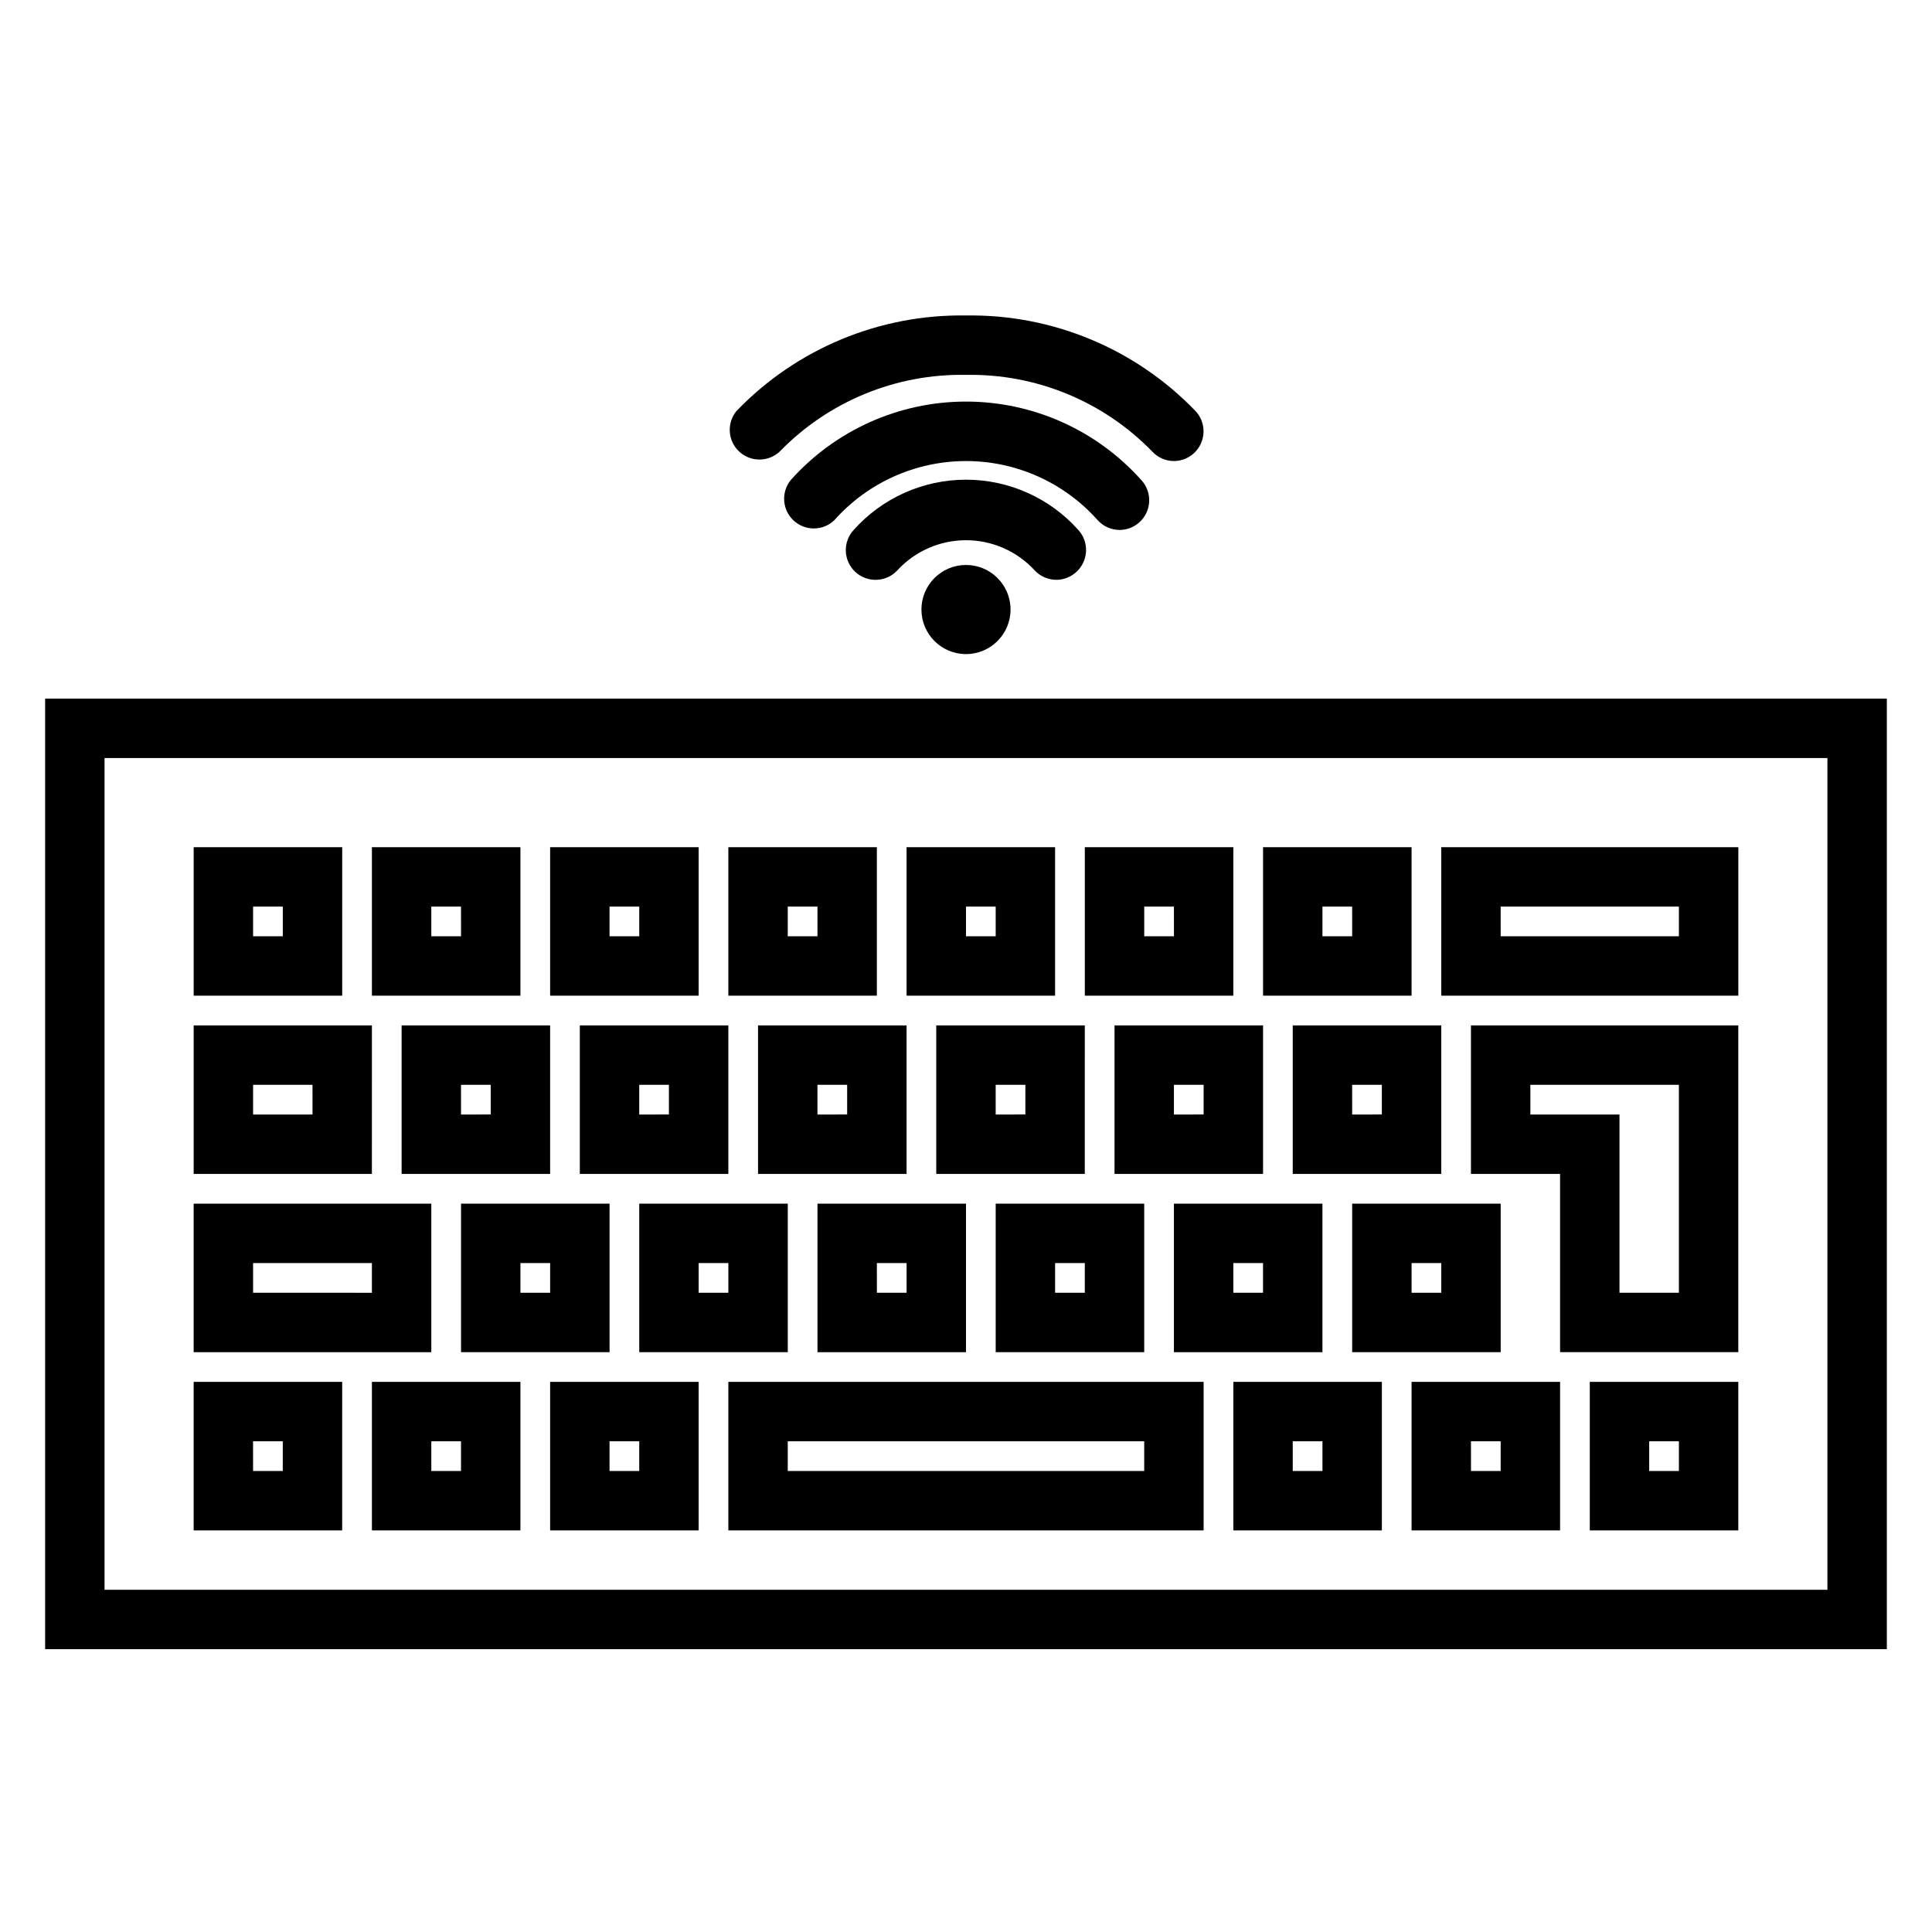
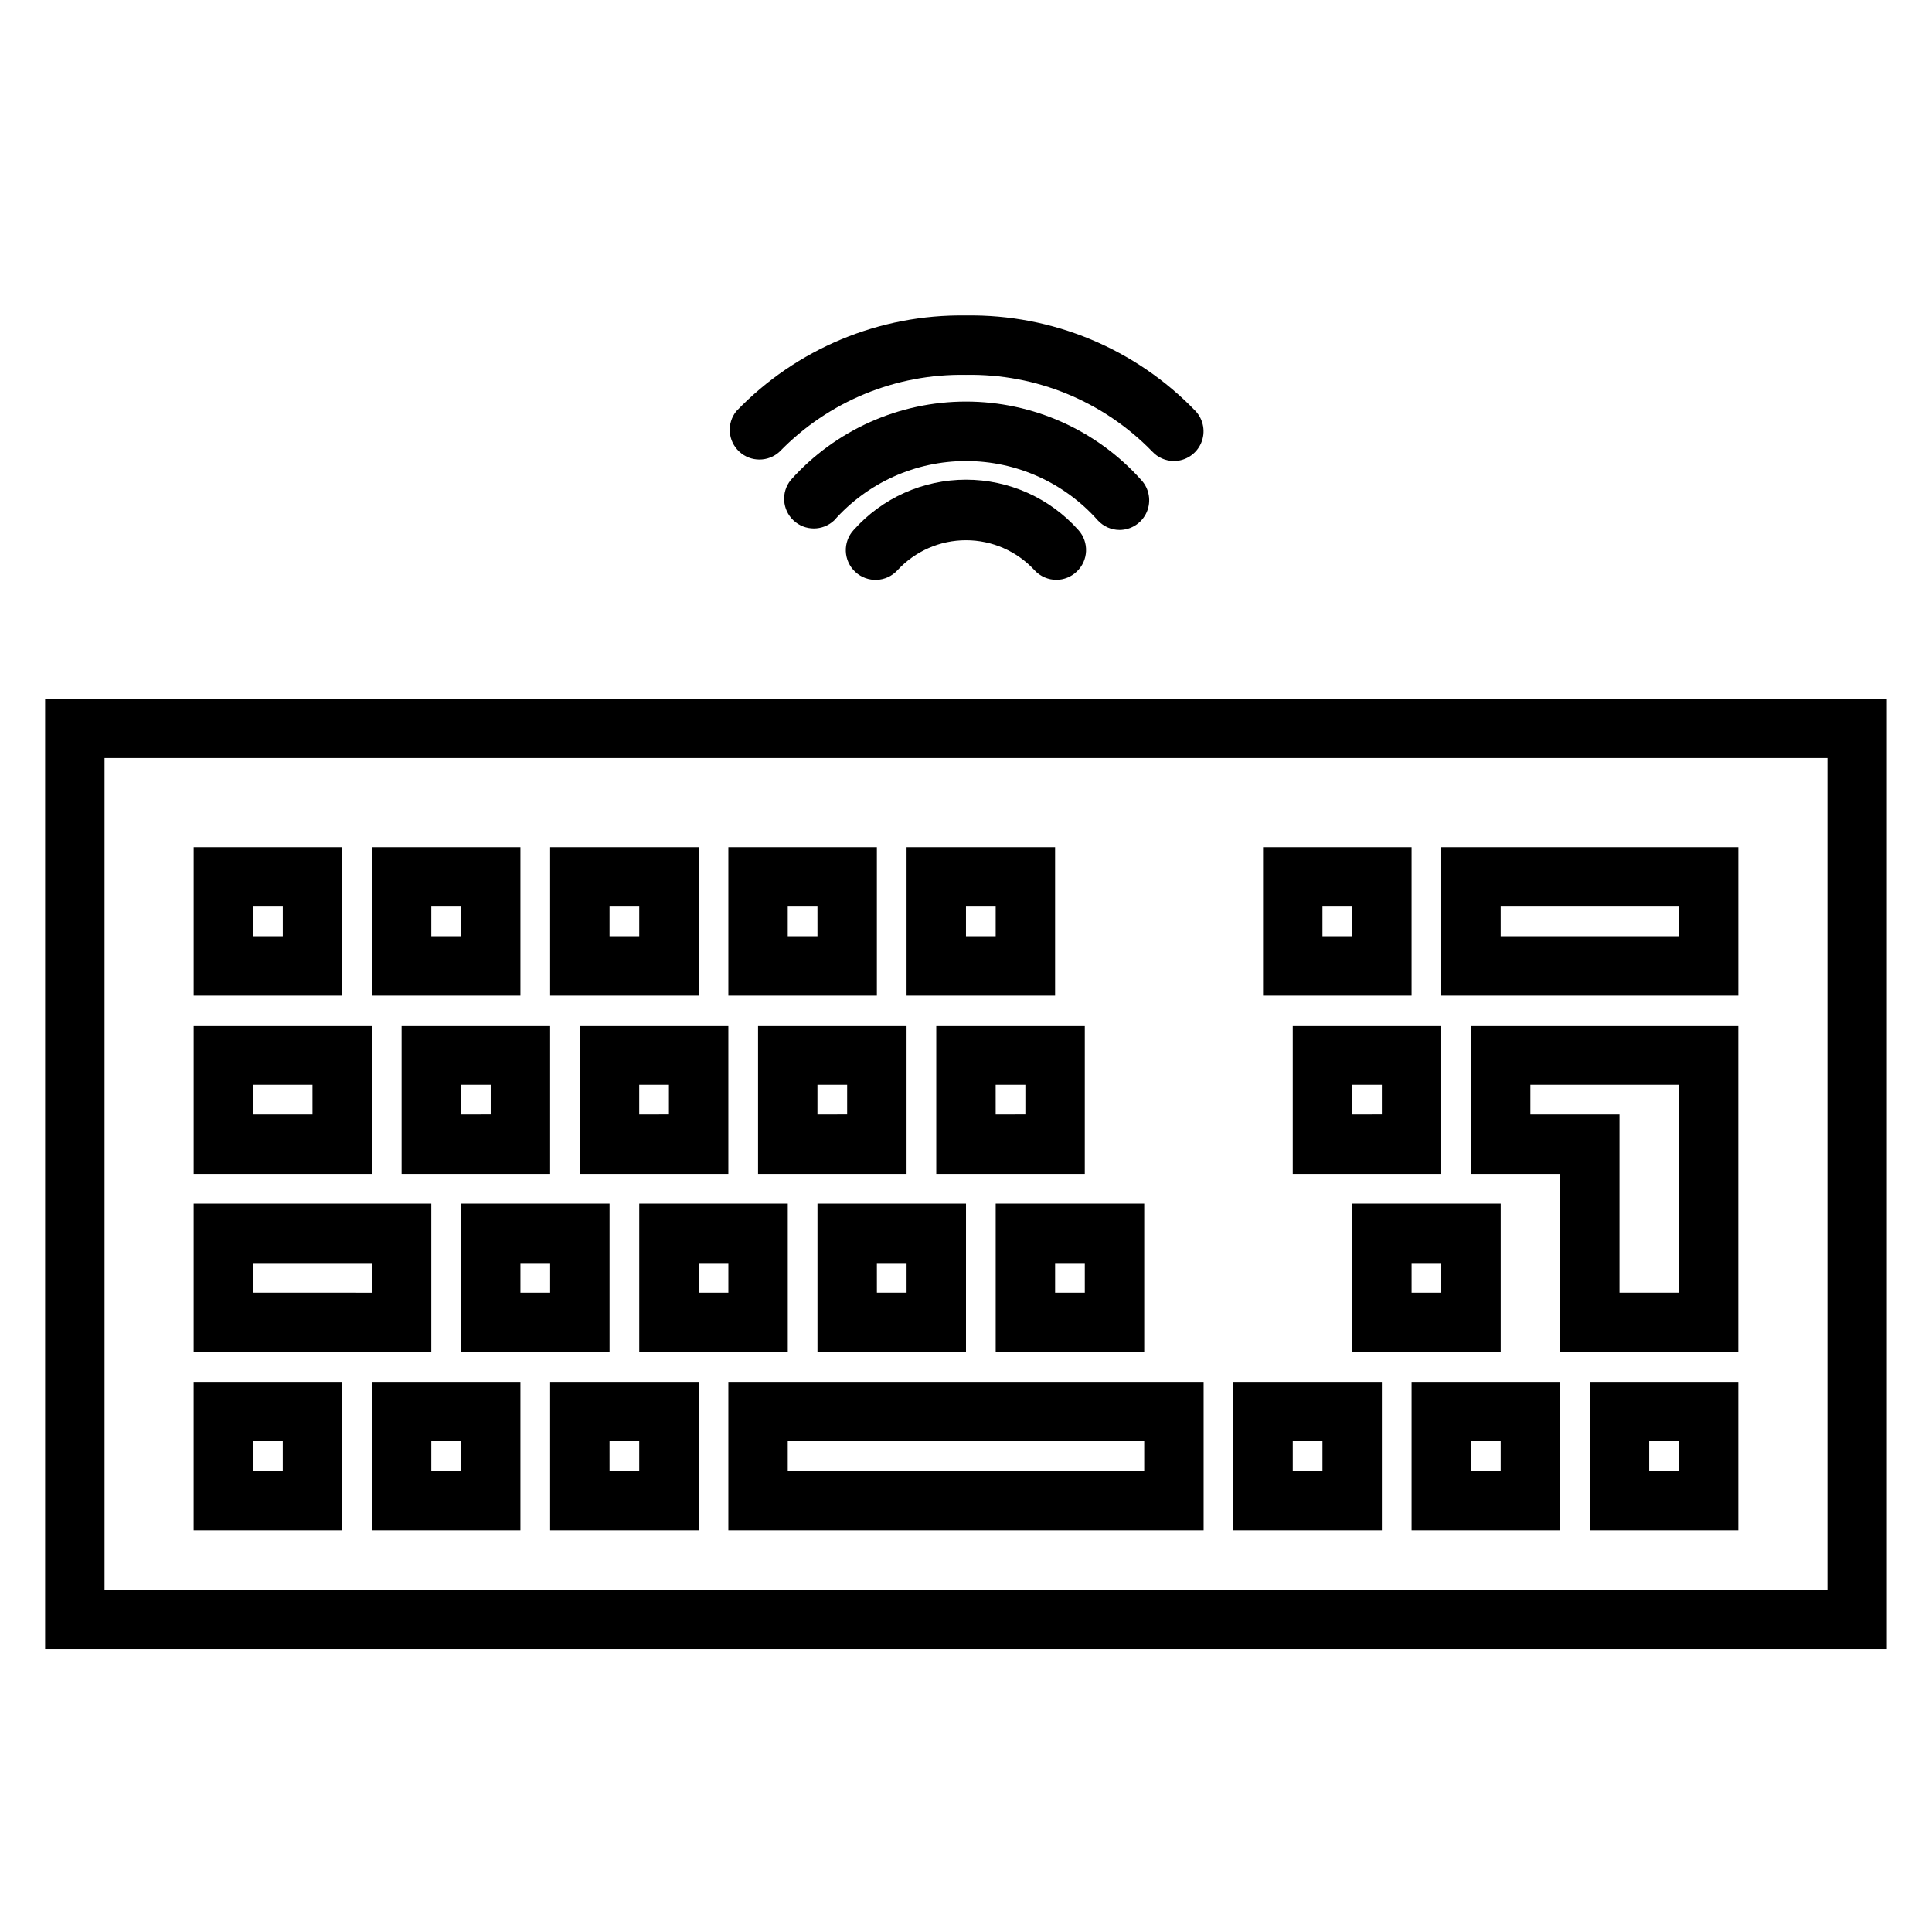
<svg xmlns="http://www.w3.org/2000/svg" fill="#000000" width="800px" height="800px" version="1.1" viewBox="144 144 512 512">
  <g>
    <path d="m533.82 455.1h23.617v47.23h47.23v-86.59h-70.848zm15.742-23.617h39.359v55.105h-15.742v-47.23h-23.617z" />
    <path d="m502.34 502.34h39.359v-39.359h-39.359zm15.742-23.617h7.871v7.871h-7.871z" />
-     <path d="m455.1 502.34h39.359v-39.359h-39.359zm15.742-23.617h7.871v7.871h-7.867z" />
    <path d="m407.87 502.34h39.359v-39.359h-39.359zm15.742-23.617h7.871v7.871h-7.871z" />
    <path d="m360.64 502.34h39.359l0.004-39.359h-39.363zm15.742-23.617h7.871v7.871h-7.867z" />
    <path d="m313.41 502.34h39.359v-39.359h-39.359zm15.742-23.617h7.871v7.871h-7.871z" />
    <path d="m266.18 502.34h39.359v-39.359h-39.359zm15.742-23.617h7.871v7.871h-7.871z" />
    <path d="m195.32 549.57h39.359l0.004-39.359h-39.363zm15.742-23.617h7.875v7.871l-7.871 0.004z" />
    <path d="m242.56 549.57h39.359v-39.359h-39.359zm15.742-23.617h7.871v7.871l-7.871 0.004z" />
    <path d="m289.79 549.57h39.359v-39.359h-39.359zm15.742-23.617h7.871v7.871l-7.867 0.004z" />
    <path d="m518.08 549.57h39.359v-39.359h-39.359zm15.742-23.617h7.871v7.871l-7.867 0.004z" />
    <path d="m470.85 549.57h39.359v-39.359h-39.359zm15.742-23.617h7.871v7.871l-7.871 0.004z" />
    <path d="m337.02 549.57h125.95v-39.359h-125.95zm15.742-23.617h94.465v7.871l-94.465 0.004z" />
    <path d="m565.31 549.57h39.359v-39.359h-39.359zm15.742-23.617h7.871v7.871l-7.871 0.004z" />
    <path d="m486.59 455.1h39.359v-39.359h-39.359zm15.742-23.617h7.871v7.871l-7.867 0.004z" />
-     <path d="m439.36 455.1h39.359v-39.359h-39.359zm15.742-23.617h7.871v7.871l-7.871 0.004z" />
    <path d="m392.12 455.1h39.359l0.004-39.359h-39.363zm15.742-23.617h7.871v7.871l-7.867 0.004z" />
    <path d="m344.89 455.1h39.359v-39.359h-39.359zm15.742-23.617h7.871v7.871l-7.871 0.004z" />
    <path d="m297.66 455.1h39.359v-39.359h-39.359zm15.742-23.617h7.871v7.871l-7.871 0.004z" />
    <path d="m250.43 455.1h39.359v-39.359h-39.359zm15.742-23.617h7.871v7.871l-7.867 0.004z" />
    <path d="m281.92 368.51h-39.359v39.359h39.359zm-15.742 23.617-7.875-0.004v-7.871h7.871z" />
    <path d="m234.69 368.51h-39.363v39.359h39.359zm-15.746 23.613h-7.871v-7.871h7.871z" />
    <path d="m329.15 368.51h-39.359v39.359h39.359zm-15.742 23.617-7.871-0.004v-7.871h7.871z" />
    <path d="m376.38 368.51h-39.359v39.359h39.359zm-15.742 23.617-7.875-0.004v-7.871h7.871z" />
    <path d="m423.61 368.51h-39.359v39.359h39.359zm-15.742 23.617-7.871-0.004v-7.871h7.871z" />
-     <path d="m470.85 368.51h-39.359v39.359h39.359zm-15.742 23.617-7.875-0.004v-7.871h7.871z" />
    <path d="m518.08 368.51h-39.359v39.359h39.359zm-15.742 23.617-7.875-0.004v-7.871h7.871z" />
    <path d="m525.95 407.87h78.723v-39.359h-78.723zm15.742-23.617h47.23v7.871h-47.227z" />
    <path d="m242.56 415.74h-47.234v39.359h47.23zm-15.742 23.617h-15.746v-7.871h15.742z" />
    <path d="m258.3 462.98h-62.977v39.359h62.977zm-15.742 23.617-31.488-0.004v-7.871h31.488z" />
    <path d="m155.96 581.05h488.07v-251.91h-488.07zm15.746-236.16h456.58v220.42h-456.58z" />
    <path d="m424.01 297.66c1.961-0.027 3.844-0.785 5.273-2.129 3.188-2.938 3.398-7.898 0.473-11.098-7.57-8.473-18.395-13.312-29.754-13.312-11.363 0-22.188 4.84-29.758 13.312-2.957 3.195-2.762 8.184 0.434 11.137 3.195 2.957 8.184 2.766 11.137-0.43 4.684-5.086 11.277-7.977 18.188-7.977s13.504 2.891 18.184 7.977c1.5 1.617 3.617 2.531 5.824 2.519z" />
    <path d="m440.7 284.44c3.129-0.012 5.949-1.867 7.195-4.734s0.68-6.199-1.445-8.492c-11.816-13.227-28.711-20.793-46.445-20.793-17.738 0-34.633 7.566-46.445 20.793-2.609 3.215-2.281 7.898 0.746 10.719 3.031 2.82 7.723 2.816 10.746-0.012 8.859-10.008 21.586-15.738 34.953-15.738 13.363 0 26.09 5.731 34.949 15.738 1.484 1.602 3.566 2.512 5.746 2.519z" />
    <path d="m455.1 266.18c3.125-0.012 5.949-1.871 7.195-4.738 1.246-2.863 0.68-6.195-1.449-8.488-15.883-16.531-37.926-25.711-60.848-25.348-22.926-0.363-44.965 8.816-60.852 25.348-2.606 3.215-2.281 7.898 0.75 10.719 3.027 2.82 7.723 2.816 10.742-0.012 12.934-13.309 30.805-20.66 49.359-20.312 18.551-0.348 36.422 7.004 49.355 20.312 1.484 1.598 3.566 2.512 5.746 2.519z" />
-     <path d="m400 317.34c6.519 0 11.805-5.289 11.805-11.809 0-6.523-5.285-11.809-11.805-11.809-6.523 0-11.809 5.285-11.809 11.809 0 6.519 5.285 11.809 11.809 11.809z" />
  </g>
</svg>